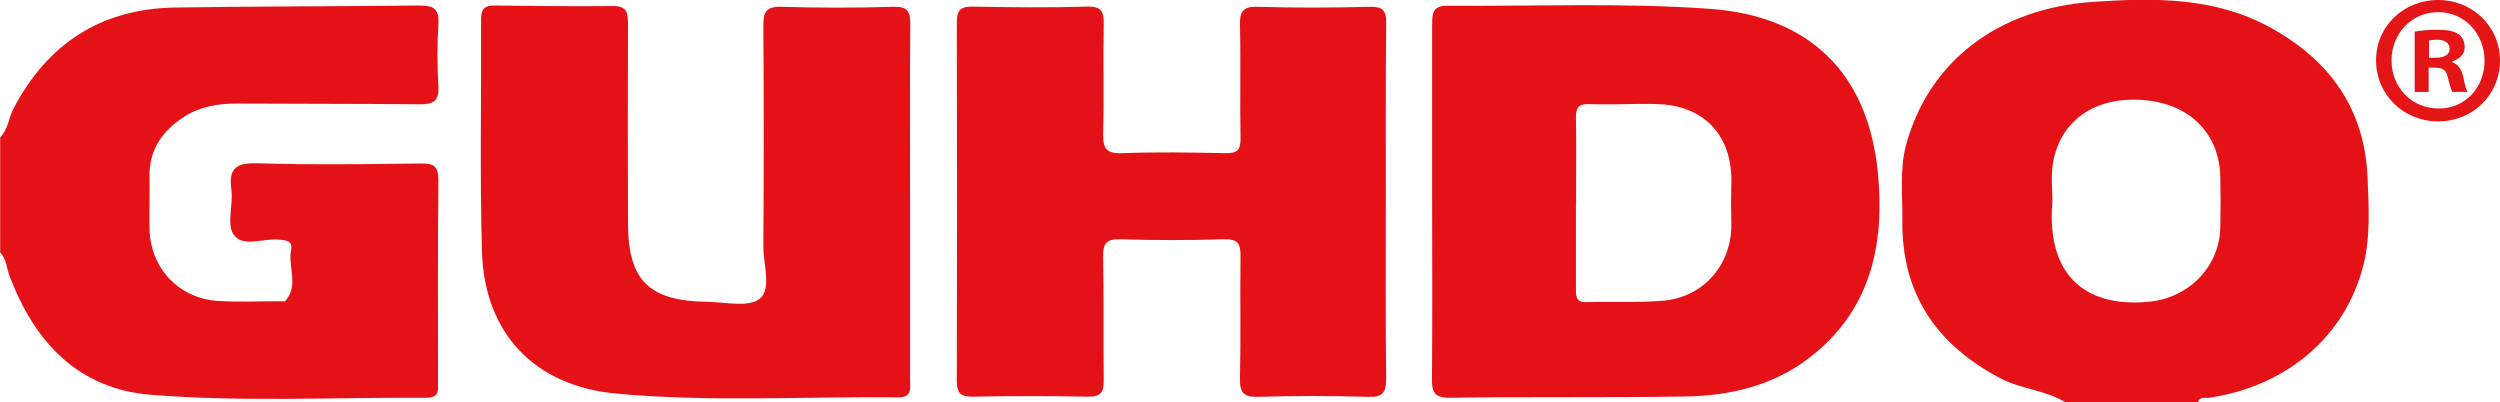
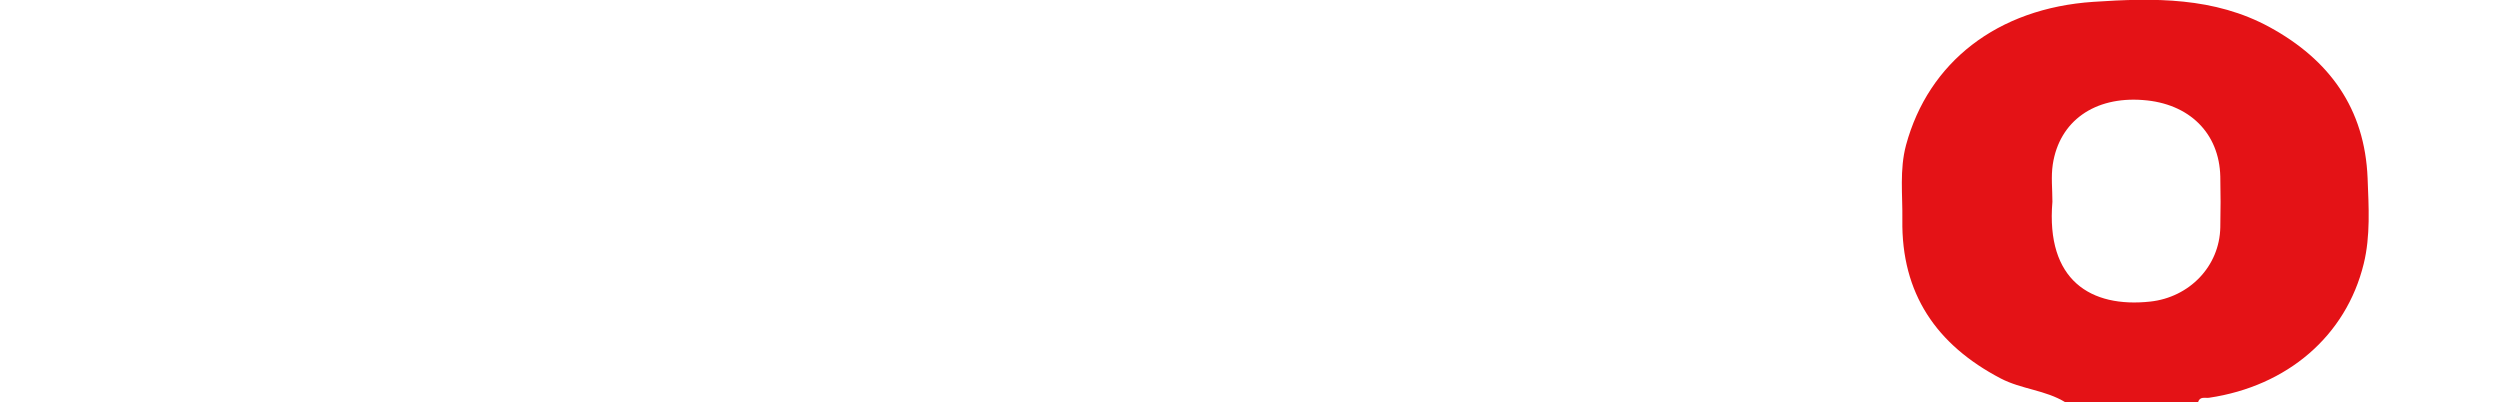
<svg xmlns="http://www.w3.org/2000/svg" id="Ebene_2" data-name="Ebene 2" viewBox="0 0 135.95 21.88">
  <defs>
    <style> .cls-1 { fill: #e41517; } .cls-1, .cls-2 { stroke-width: 0px; } .cls-2 { fill: #e41216; fill-rule: evenodd; } </style>
  </defs>
  <g id="Ebene_1-2" data-name="Ebene 1">
    <g>
-       <path class="cls-2" d="M0,7.48c.44-.44.47-1.07.74-1.59C2.6,2.36,5.5.48,9.5.41c4.44-.07,8.88-.06,13.32-.11.76,0,1.08.19,1.02,1.01-.07,1.12-.07,2.24,0,3.36.05.82-.27,1.01-1.01,1-3.32-.03-6.64-.02-9.96-.04-1.02,0-2,.16-2.86.72-1.17.76-1.91,1.79-1.88,3.26.02.96-.02,1.92,0,2.88.07,2.09,1.57,3.71,3.66,3.87,1.15.08,2.32.02,3.48.02.08,0,.2.03.23,0,.77-.84.15-1.86.33-2.78.1-.51-.26-.53-.66-.57-.85-.09-1.98.45-2.47-.28-.39-.58,0-1.64-.12-2.46-.16-1.19.31-1.44,1.44-1.41,2.96.09,5.92.05,8.88.01.73-.01.94.18.94.93-.04,3.64-.02,7.28-.02,10.92,0,.43.1.89-.61.89-5-.03-10,.24-14.99-.16-3.98-.32-6.34-2.87-7.7-6.46-.16-.43-.17-.92-.51-1.28v-6.24Z" />
      <path class="cls-2" d="M112.32,21.88c-1.08-.67-2.39-.71-3.52-1.3-3.5-1.83-5.41-4.62-5.35-8.63.02-1.35-.16-2.71.2-4.06,1.22-4.5,4.95-7.44,10.19-7.79,3.27-.22,6.57-.27,9.59,1.38,3.24,1.77,5.17,4.42,5.32,8.21.06,1.56.16,3.14-.21,4.65-.96,3.93-4.16,6.66-8.41,7.29-.22.03-.5-.09-.6.24h-7.2ZM111.61,10.97c-.36,4.27,2.08,5.78,5.32,5.43,2.12-.23,3.77-1.91,3.81-4.04.02-.92.02-1.84,0-2.75-.05-2.37-1.69-3.99-4.21-4.17-2.63-.2-4.54,1.14-4.9,3.5-.1.66-.02,1.35-.02,2.03Z" />
-       <path class="cls-2" d="M77.88,10.96c0-3.2,0-6.39,0-9.59,0-.62.01-1.07.85-1.06,4.75.04,9.51-.17,14.25.17,5.43.39,8.61,3.5,9.14,8.92.38,3.92-.39,7.49-3.73,10.06-1.98,1.52-4.31,2.06-6.74,2.1-4.27.07-8.55.01-12.82.07-.87.01-.97-.36-.96-1.07.03-3.2.01-6.39.01-9.59ZM85.7,11.1c0,1.52,0,3.03,0,4.55,0,.41-.04.8.58.78,1.39-.04,2.8.04,4.18-.08,2.22-.2,3.74-2.01,3.69-4.22-.02-.72-.02-1.44,0-2.15.08-2.57-1.45-4.24-4.01-4.32-1.24-.04-2.47.05-3.71,0-.6-.02-.74.21-.73.76.03,1.56,0,3.11.01,4.67Z" />
-       <path class="cls-2" d="M75.36,10.97c0,3.2-.02,6.4.02,9.59,0,.75-.15,1.05-.97,1.02-2-.06-4-.06-6,0-.81.02-1-.25-.98-1.02.05-2.2,0-4.4.03-6.59.01-.71-.13-.98-.91-.96-1.88.06-3.76.06-5.64,0-.78-.02-.93.25-.92.96.04,2.24,0,4.48.03,6.71.01.67-.17.9-.87.89-2.08-.04-4.16-.04-6.24,0-.68.01-.88-.19-.88-.88.02-6.48.02-12.95,0-19.43,0-.66.15-.91.86-.9,2.08.04,4.16.06,6.24,0,.81-.02.9.31.89.99-.04,1.96.02,3.92-.03,5.88-.02.79.12,1.13,1.02,1.1,1.88-.07,3.76-.04,5.64,0,.63.01.82-.18.81-.81-.04-2.04.02-4.08-.03-6.12-.02-.74.13-1.06.96-1.03,2.04.06,4.08.05,6.12,0,.68-.01.88.2.87.88-.03,3.24-.02,6.48-.02,9.71Z" />
-       <path class="cls-2" d="M49.49,11.06c0,3.2,0,6.4,0,9.59,0,.46.13.97-.66.96-5.11-.06-10.24.27-15.34-.21-4.46-.42-7.15-3.31-7.28-7.71-.12-4.19-.03-8.39-.05-12.59,0-.54.12-.81.73-.8,2.16.03,4.32.05,6.47.03.78,0,.79.43.79,1-.01,3.6-.01,7.19,0,10.79,0,3.11,1.12,4.24,4.26,4.29.99.01,2.28.33,2.9-.16.66-.53.2-1.87.2-2.86.03-4,.03-7.99,0-11.99,0-.74.14-1.05.97-1.03,2.04.06,4.08.06,6.11,0,.78-.02.92.27.91.97-.03,3.24-.01,6.48-.01,9.71Z" />
    </g>
-     <path class="cls-1" d="M135.95,3.28c0,1.86-1.46,3.32-3.36,3.32s-3.38-1.46-3.38-3.32S130.71,0,132.59,0s3.36,1.46,3.36,3.28ZM130.05,3.28c0,1.46,1.08,2.62,2.56,2.62s2.5-1.16,2.5-2.6-1.06-2.64-2.52-2.64-2.54,1.18-2.54,2.62ZM132.07,5h-.76V1.72c.3-.06.72-.1,1.26-.1.62,0,.9.1,1.14.24.18.14.32.4.32.72,0,.36-.28.64-.68.76v.04c.32.12.5.36.6.8.1.5.16.7.24.82h-.82c-.1-.12-.16-.42-.26-.8-.06-.36-.26-.52-.68-.52h-.36v1.32ZM132.09,3.14h.36c.42,0,.76-.14.76-.48,0-.3-.22-.5-.7-.5-.2,0-.34.02-.42.04v.94Z" />
  </g>
</svg>